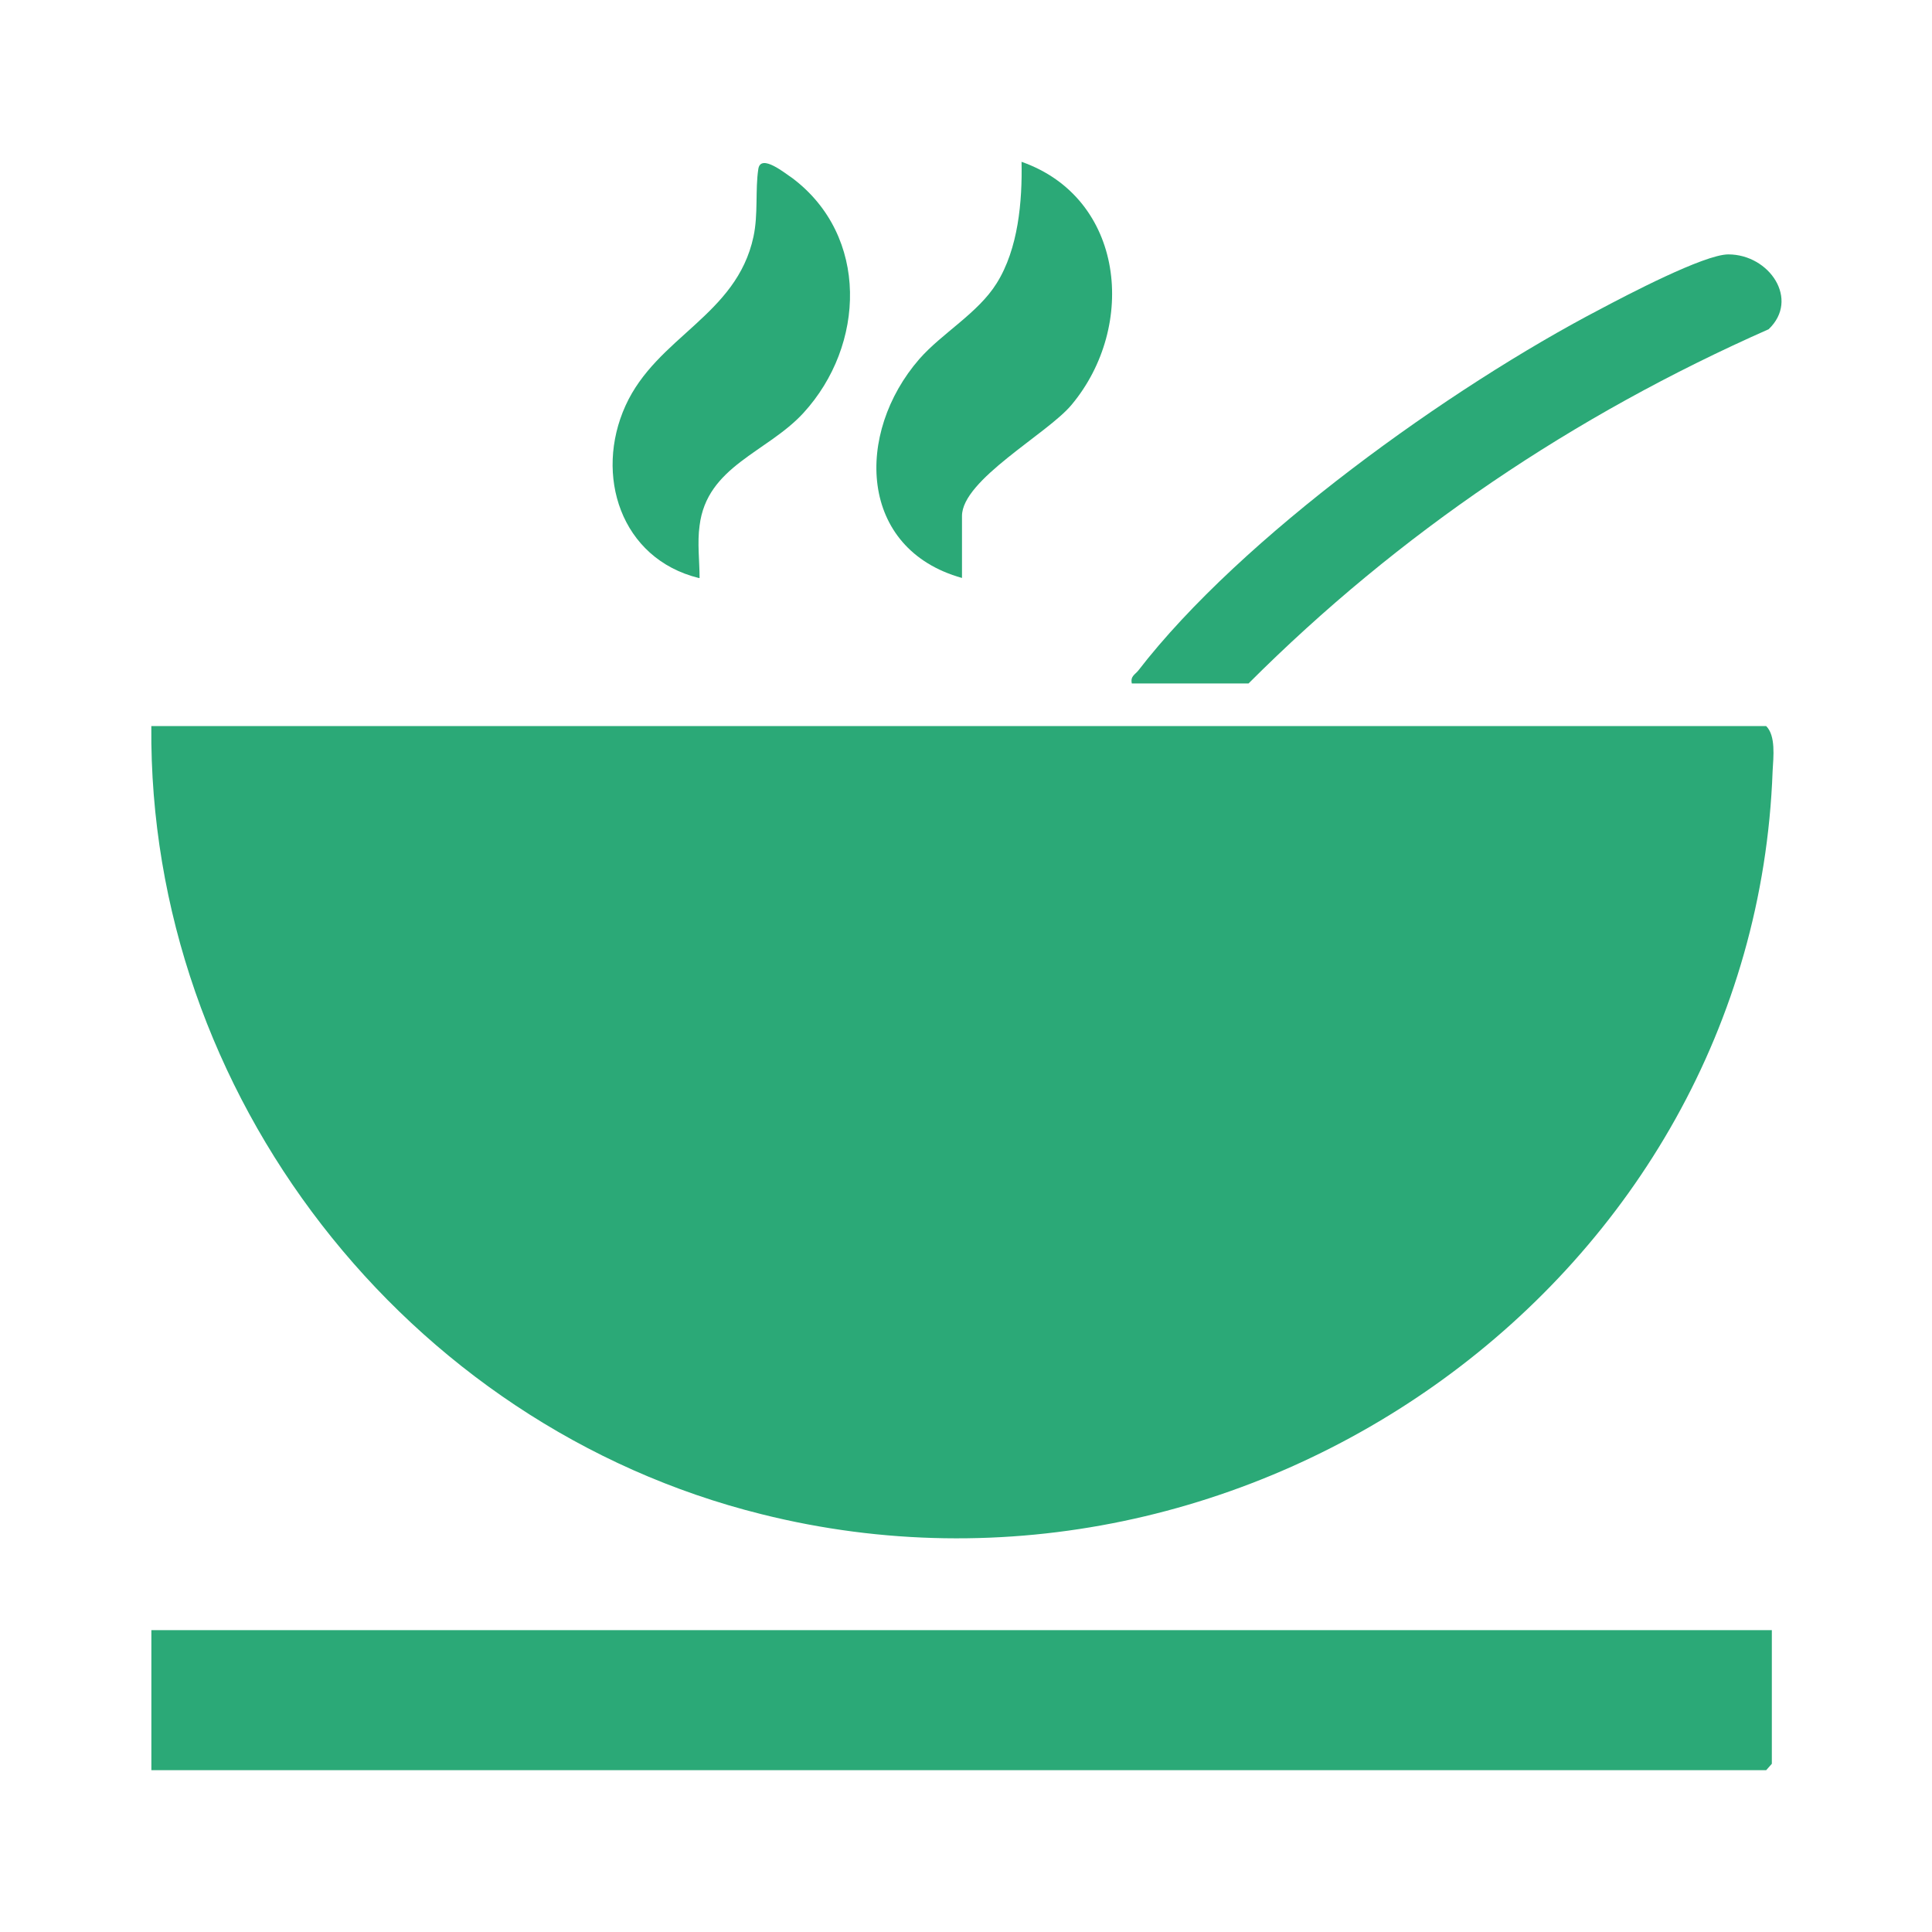
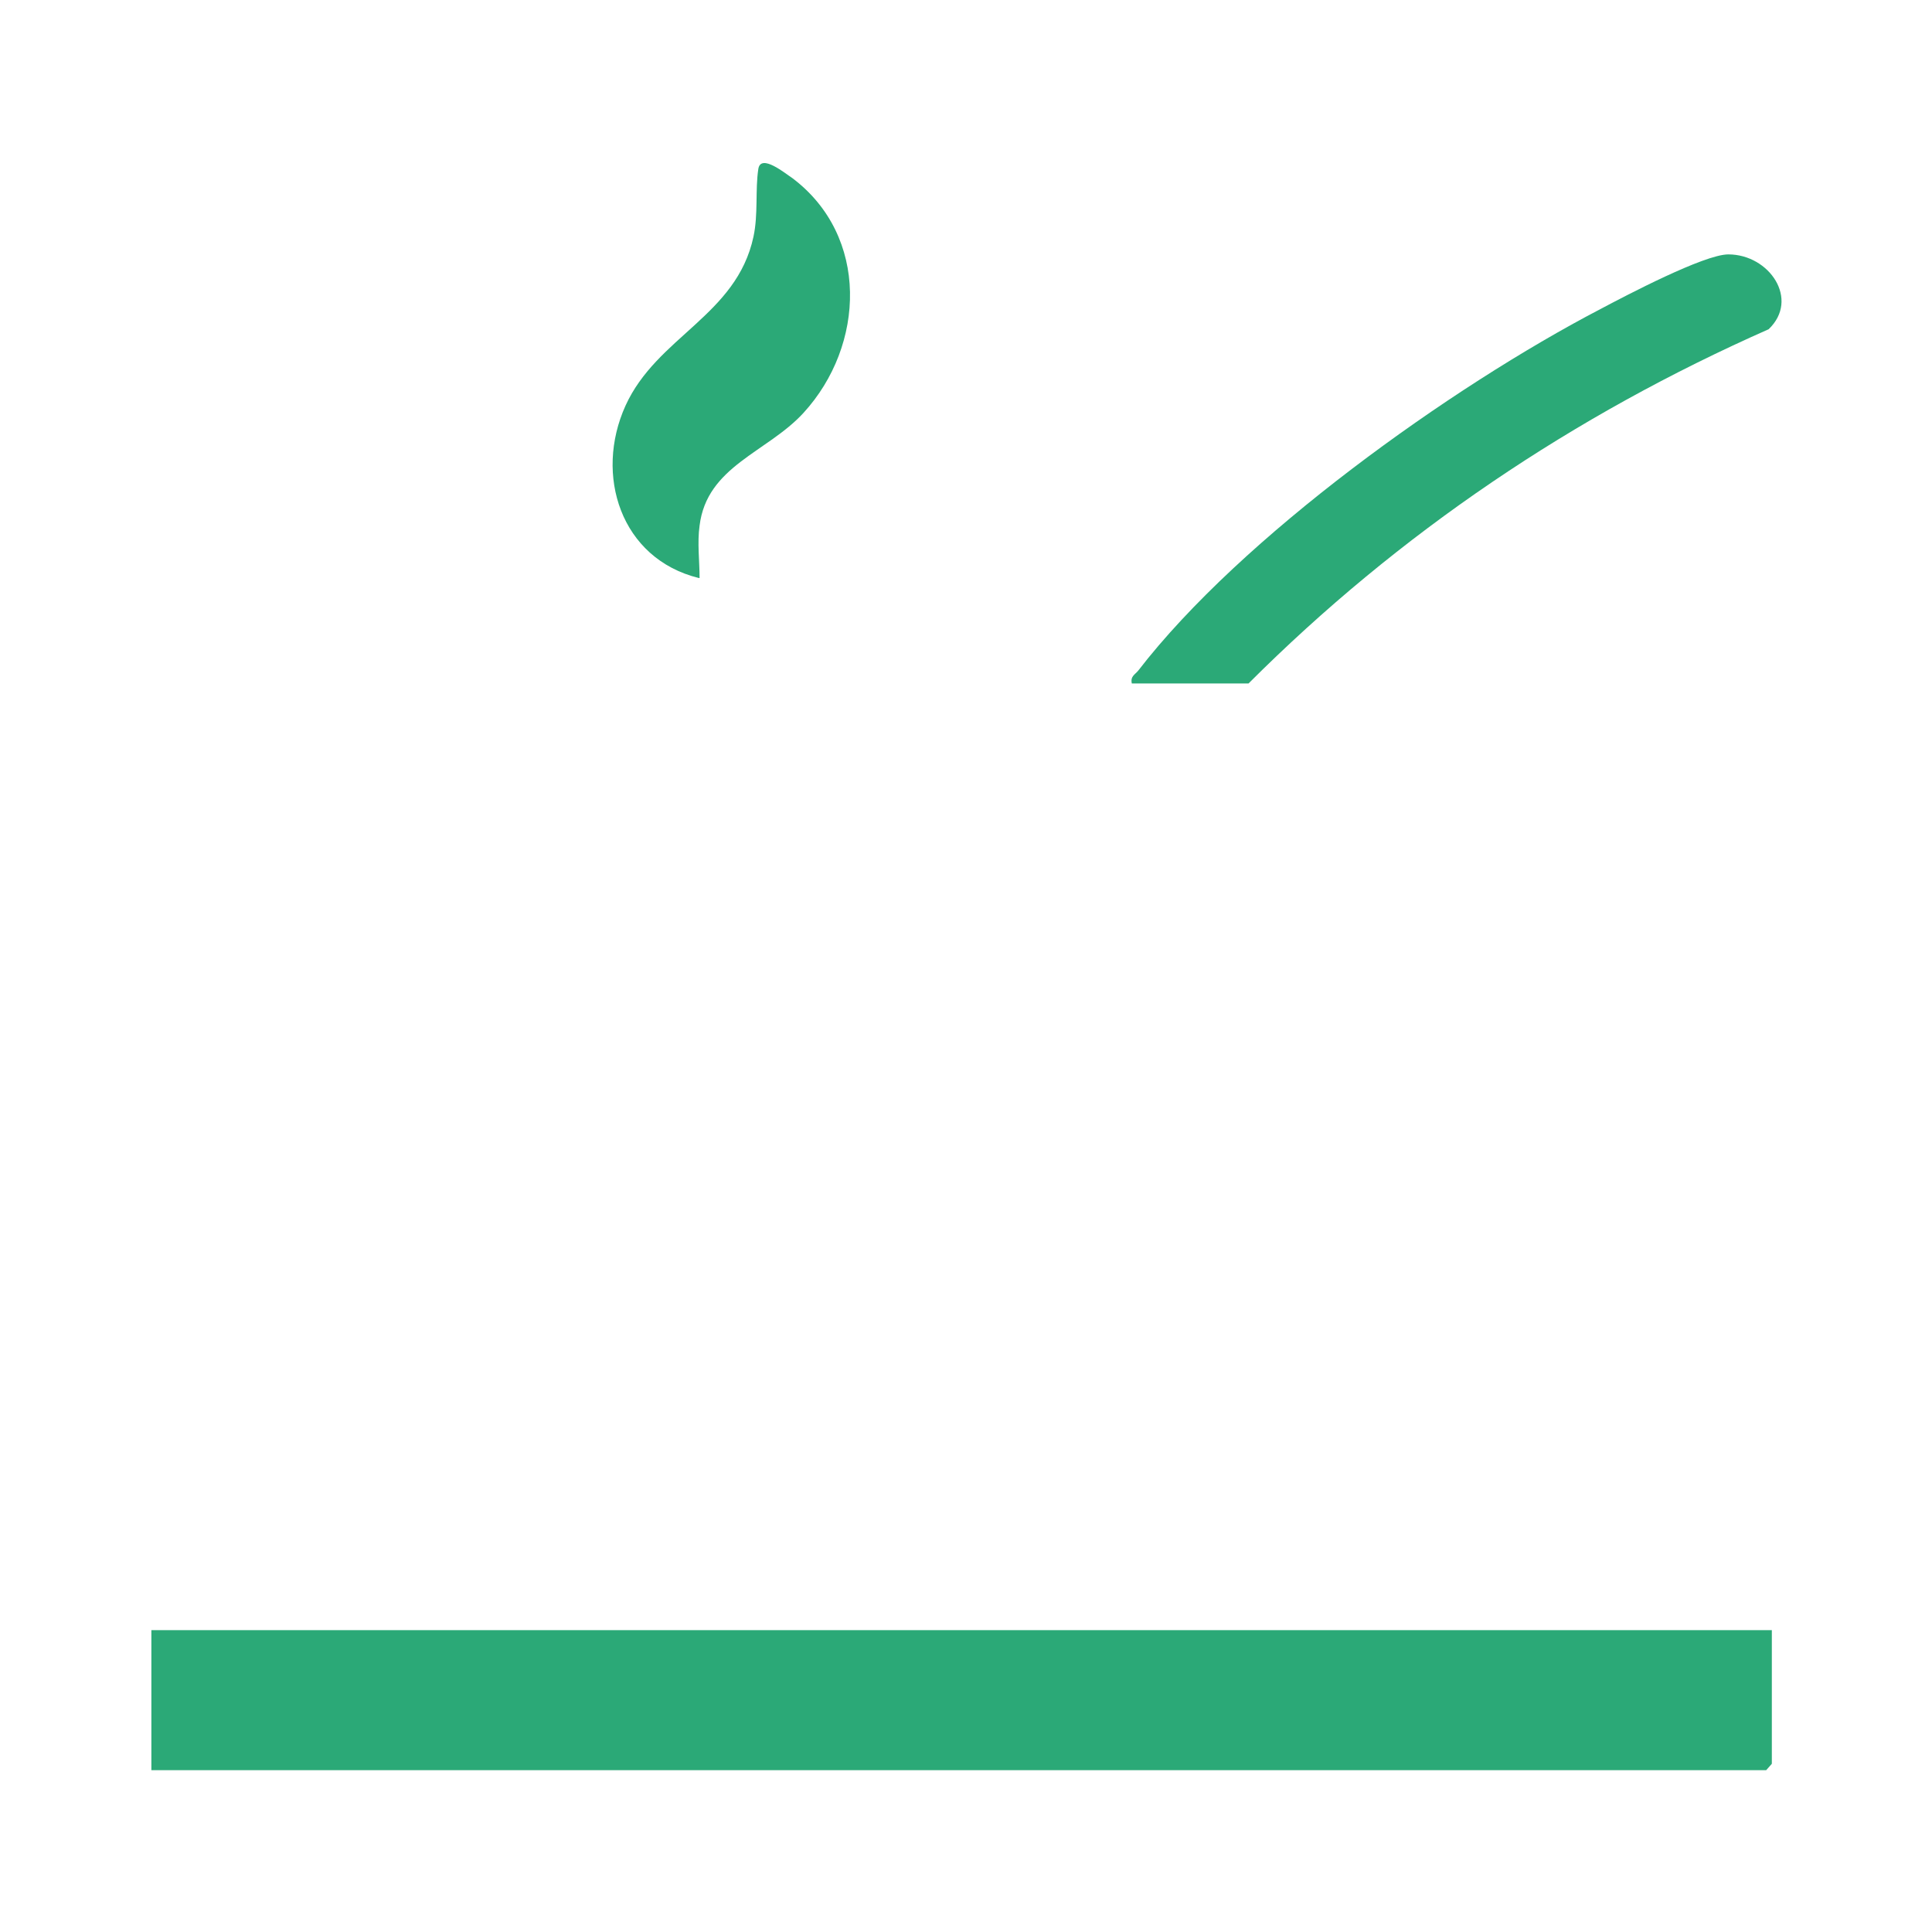
<svg xmlns="http://www.w3.org/2000/svg" width="40" height="40" viewBox="0 0 40 40" fill="none">
-   <path d="M3.133 15.033H36.567C36.767 15.233 36.717 15.666 36.7 15.966C36.317 26.483 25.883 33.883 15.767 31.35C8.4 29.517 3.067 22.65 3.133 15.033Z" fill="#2BA977" />
  <path d="M36.684 33.75V36.517L36.567 36.65H3.134V33.75H36.684Z" fill="#2BA977" />
  <path d="M23.433 14.15C23.4 14 23.5 13.967 23.567 13.883C25.7 11.117 30.033 8.017 33.133 6.4C33.667 6.117 35.283 5.267 35.783 5.267C36.633 5.267 37.267 6.2 36.617 6.817C32.583 8.6 28.967 11.033 25.85 14.15H23.433Z" fill="#2BA977" />
  <path d="M14.467 11.967C12.85 11.567 12.3 9.834 12.95 8.4C13.6 6.967 15.25 6.534 15.6 4.9C15.7 4.434 15.634 3.934 15.7 3.5C15.75 3.167 16.267 3.6 16.4 3.684C18 4.884 17.917 7.15 16.634 8.55C15.884 9.367 14.634 9.65 14.484 10.884C14.434 11.234 14.484 11.617 14.484 11.967H14.467Z" fill="#2BA977" />
-   <path d="M19.917 11.966C17.767 11.366 17.7 8.966 19.034 7.433C19.5 6.9 20.25 6.483 20.634 5.866C21.084 5.15 21.167 4.166 21.15 3.35C23.284 4.1 23.55 6.75 22.184 8.383C21.684 8.983 19.917 9.933 19.917 10.683V11.95V11.966Z" fill="#2BA977" />
</svg>